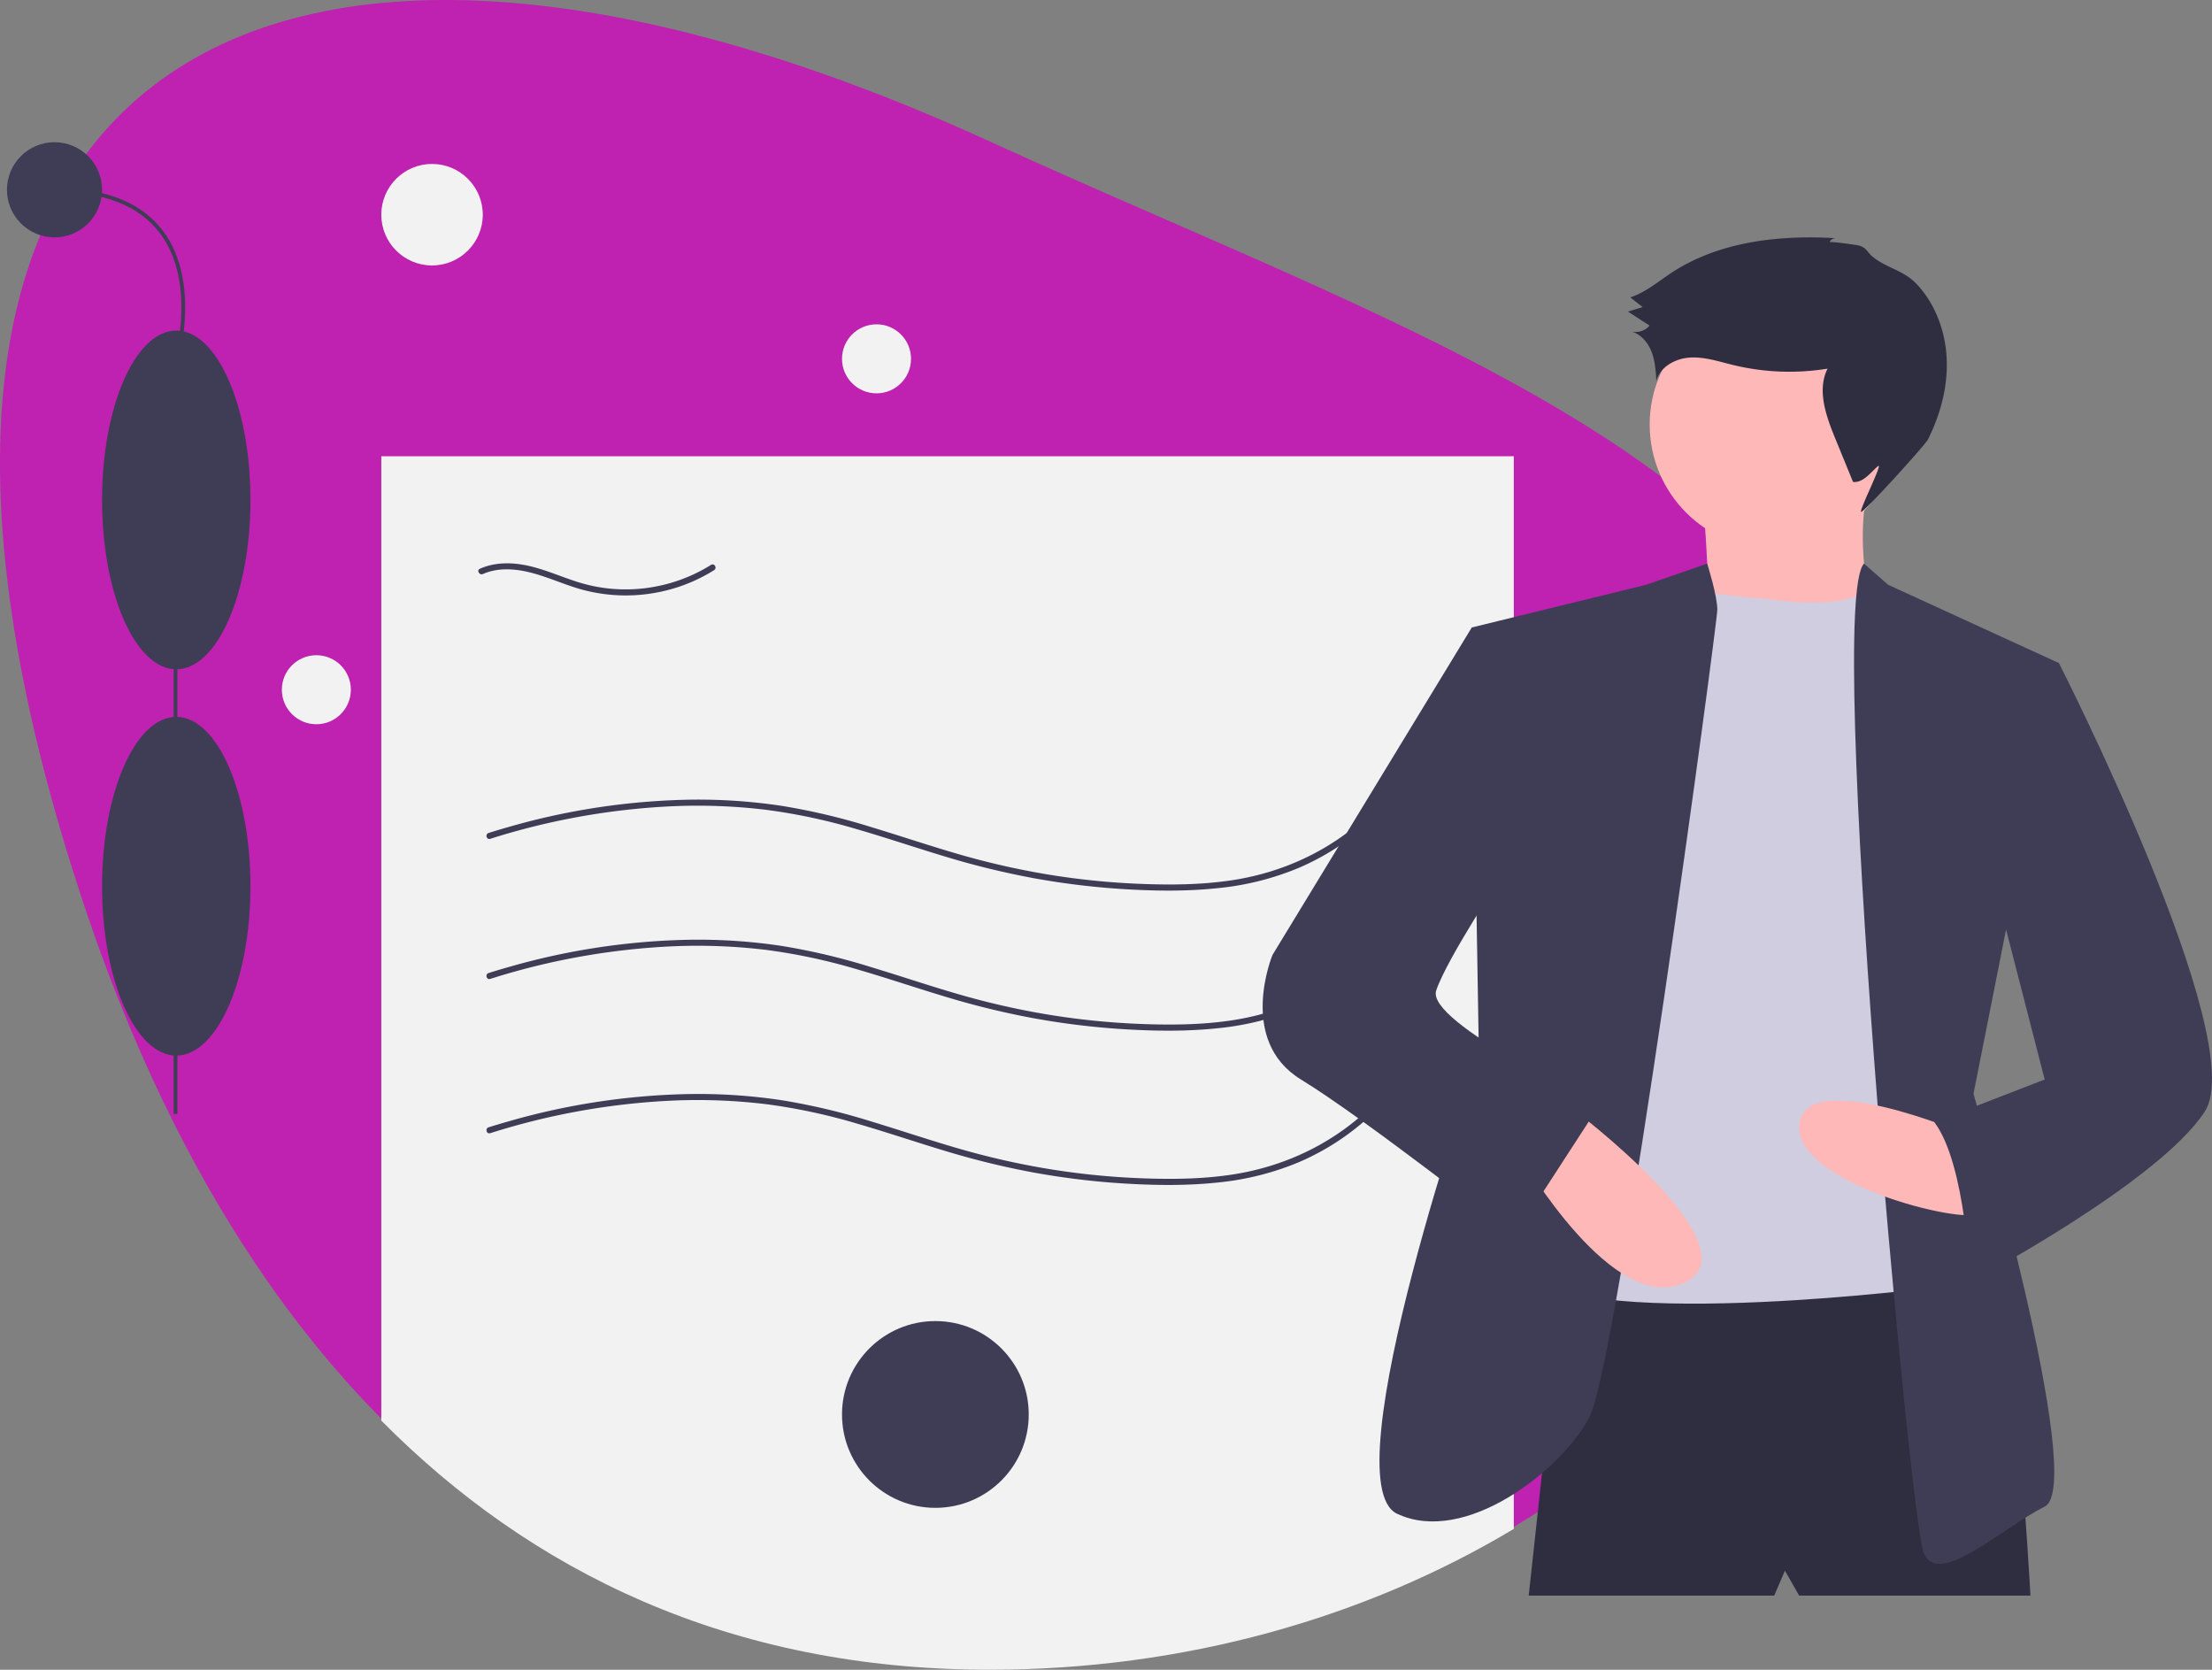
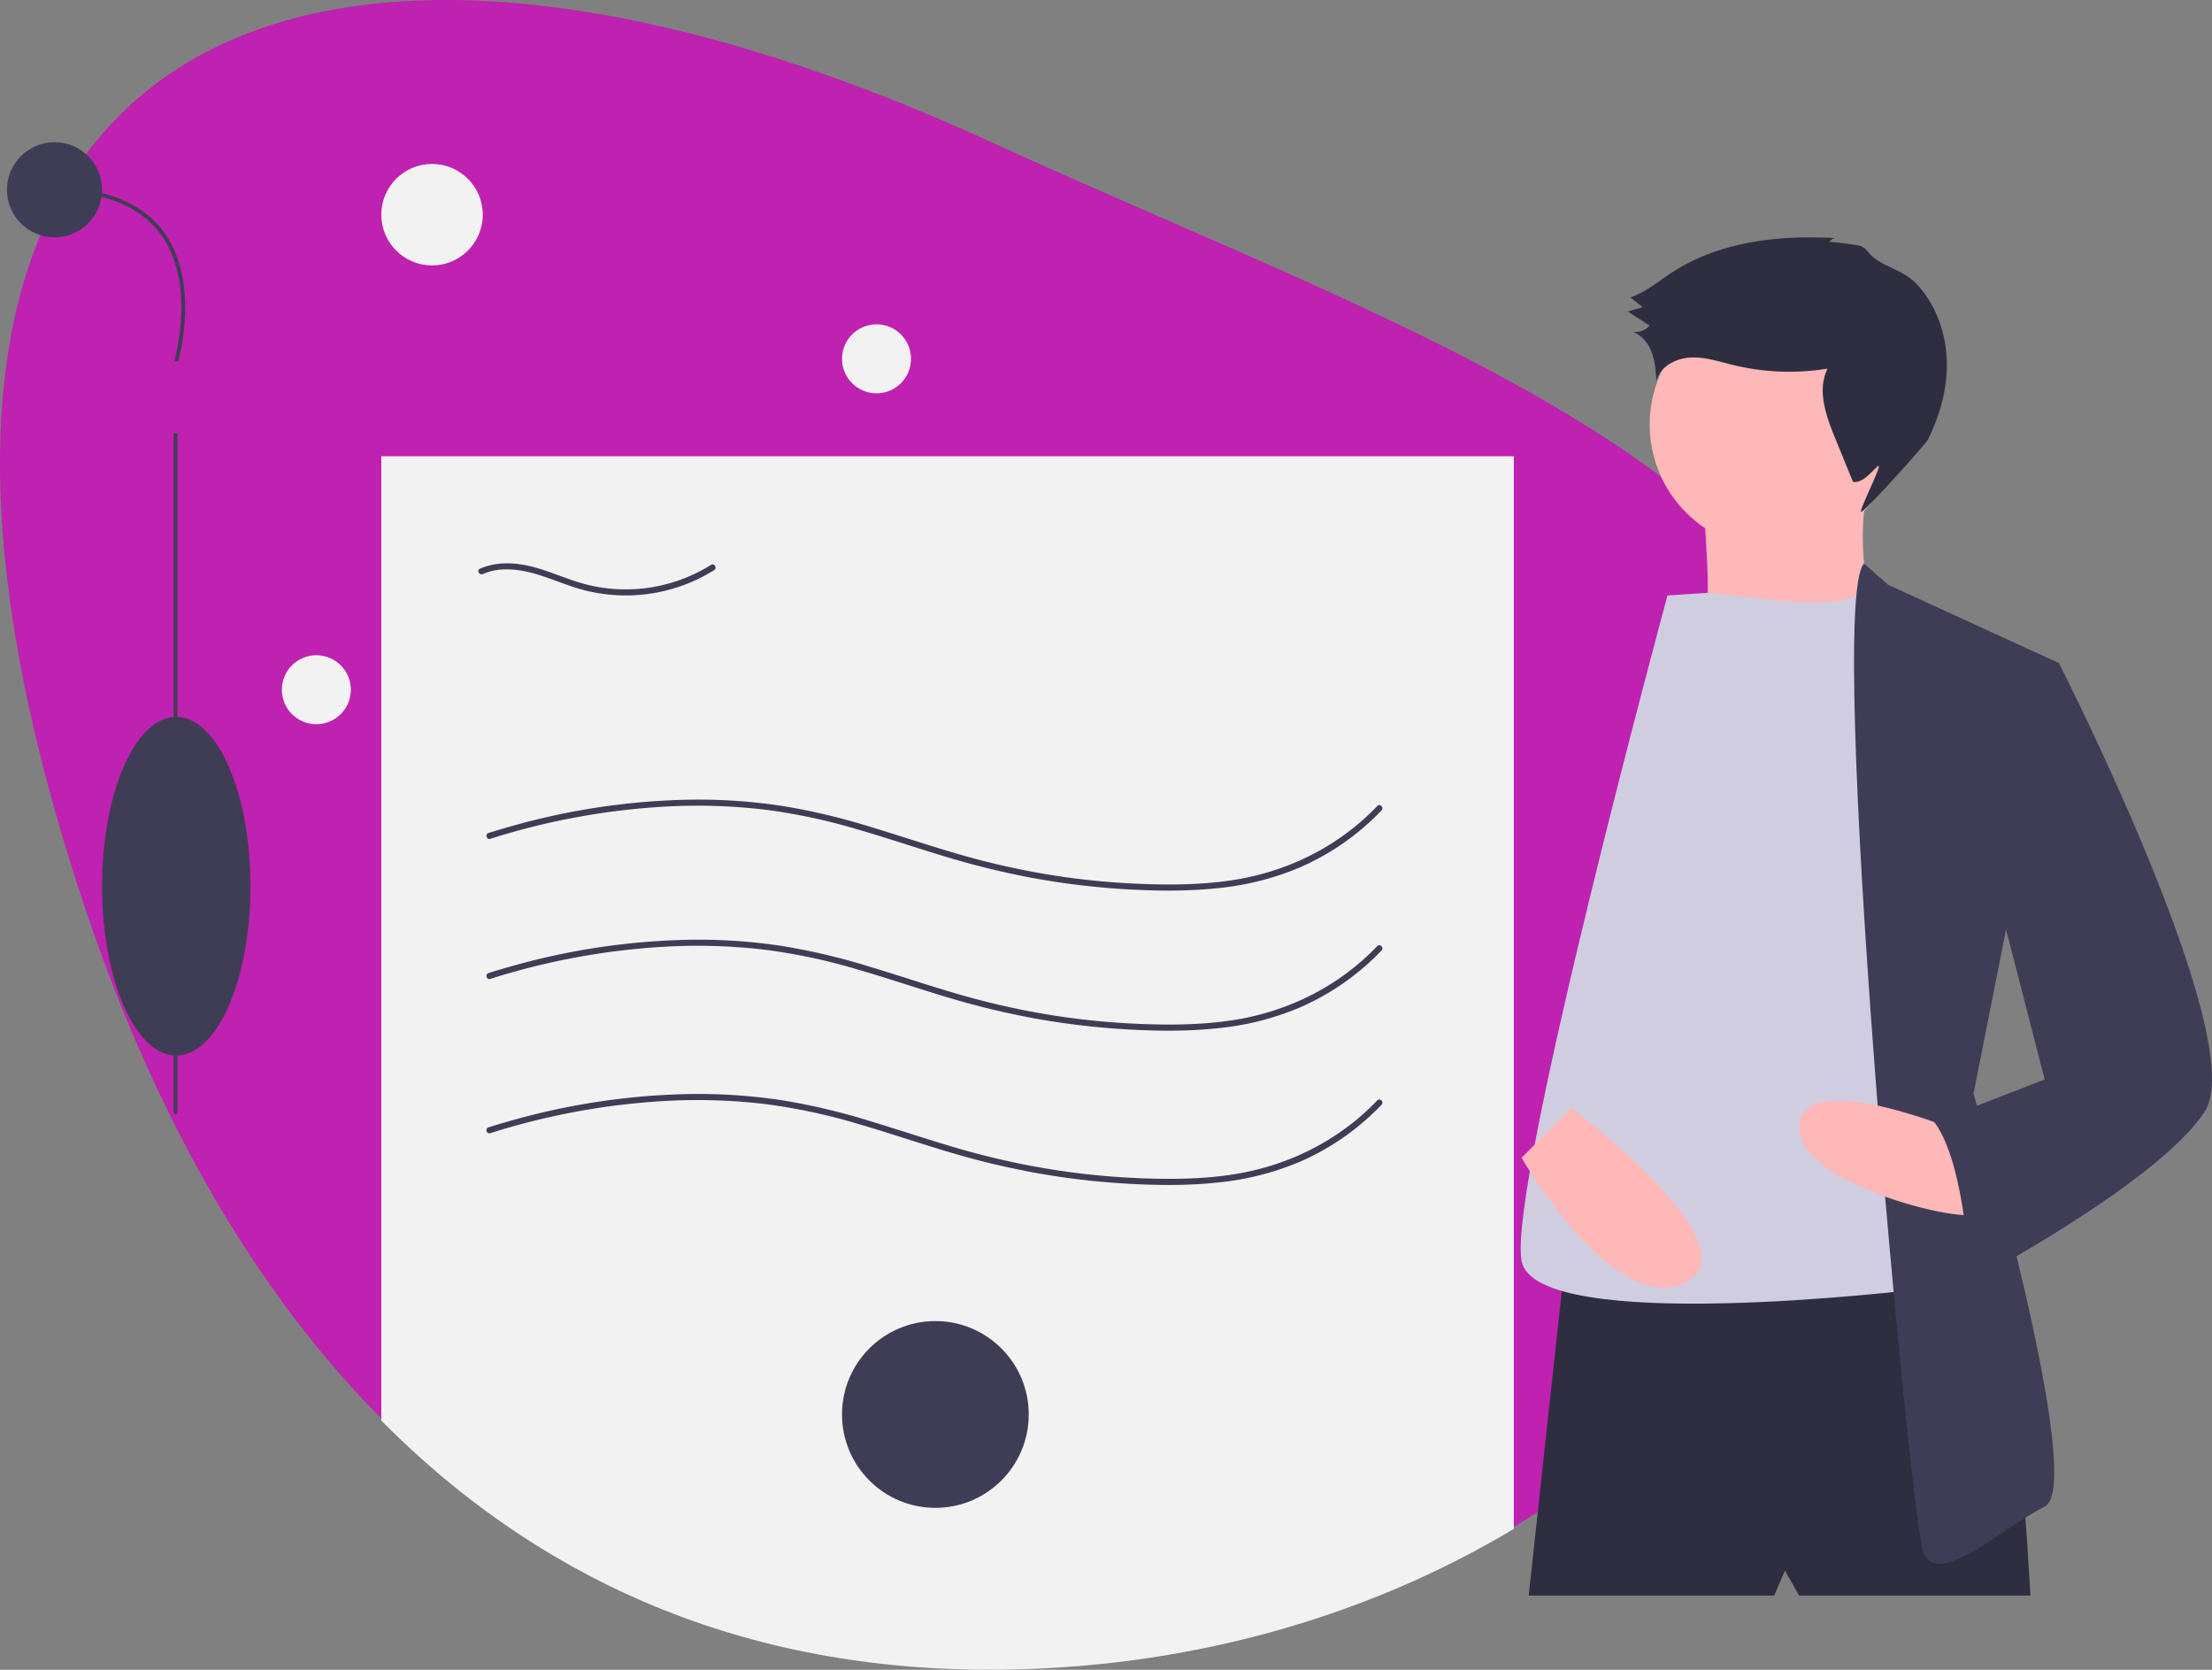
<svg xmlns="http://www.w3.org/2000/svg" width="1089.871" height="822.507" viewBox="0 0 1089.871 822.507">
  <rect x="0" y="0" width="1089.871" height="822.507" fill="#808080" stroke="none" />
  <g id="Scholarship" transform="translate(0 0)">
    <path id="Path_227" data-name="Path 227" d="M988.8,484.313c0,126.51-74.17,238.43-187.87,306.56-72.9,43.69-162.06,69.38-258.33,69.38-128.25,0-226.08-48.47-299.67-122.72-67.83-68.42-115.06-158.75-146.53-253.22-140.49-421.79,94.2-536.86,446.2-375.94C766.723,210.843,988.8,276.693,988.8,484.313Z" transform="translate(-55.067 -38.747)" fill="#bf21b0" />
    <path id="Path_228" data-name="Path 228" d="M800.933,263.5v528.37c-72.9,43.69-162.06,69.38-258.33,69.38-128.25,0-226.08-48.47-299.67-122.72V263.5Z" transform="translate(-55.067 -38.747)" fill="#f2f2f2" />
    <path id="Path_229" data-name="Path 229" d="M296.6,520.955a349.1,349.1,0,0,1,90.156-16.073,282.157,282.157,0,0,1,45.97,1.8,287.566,287.566,0,0,1,44.616,9.552c14.421,4.175,28.642,9,43.014,13.333a401.187,401.187,0,0,0,44.455,10.848,376.874,376.874,0,0,0,45.17,5.384c15,.872,30.153,1.042,45.114-.556a138.025,138.025,0,0,0,40.59-10.289A123.97,123.97,0,0,0,728.7,513.779q3.672-3.278,7.066-6.845c1.335-1.4-.784-3.52-2.121-2.121C714.521,524.8,689.384,537.2,662.119,541.34c-14.853,2.255-29.99,2.386-44.974,1.8a370.055,370.055,0,0,1-45.715-4.619,382.044,382.044,0,0,1-44.276-10.078c-14.288-4.139-28.381-8.912-42.619-13.215a320.735,320.735,0,0,0-43.879-10.454,275.931,275.931,0,0,0-45.019-3.125,344.2,344.2,0,0,0-88.973,13.176q-5.455,1.532-10.86,3.233c-1.836.576-1.052,3.473.8,2.893Z" transform="translate(-55.067 -38.747)" fill="#3f3d56" />
    <path id="Path_230" data-name="Path 230" d="M296.6,596.955a349.108,349.108,0,0,1,90.156-16.073,282.154,282.154,0,0,1,45.97,1.8,287.563,287.563,0,0,1,44.616,9.552c14.421,4.175,28.642,9,43.014,13.333a401.16,401.16,0,0,0,44.455,10.848,376.9,376.9,0,0,0,45.17,5.384c15,.872,30.153,1.042,45.114-.556a138.027,138.027,0,0,0,40.59-10.289A123.97,123.97,0,0,0,728.7,589.779q3.672-3.278,7.066-6.845c1.335-1.4-.784-3.52-2.121-2.121C714.521,600.8,689.384,613.2,662.119,617.34c-14.853,2.255-29.99,2.386-44.974,1.8a370.055,370.055,0,0,1-45.715-4.619,382.045,382.045,0,0,1-44.276-10.077c-14.288-4.139-28.381-8.912-42.619-13.215a320.726,320.726,0,0,0-43.879-10.454,275.942,275.942,0,0,0-45.019-3.125,344.2,344.2,0,0,0-88.973,13.176q-5.455,1.532-10.86,3.233c-1.836.576-1.052,3.473.8,2.893Z" transform="translate(-55.067 -38.747)" fill="#3f3d56" />
    <path id="Path_231" data-name="Path 231" d="M296.6,451.955a349.1,349.1,0,0,1,90.156-16.073,282.153,282.153,0,0,1,45.97,1.8,287.555,287.555,0,0,1,44.616,9.552c14.421,4.175,28.642,9,43.014,13.333a401.187,401.187,0,0,0,44.455,10.848,376.883,376.883,0,0,0,45.17,5.384c15,.872,30.153,1.042,45.114-.556a138.027,138.027,0,0,0,40.59-10.289A123.971,123.971,0,0,0,728.7,444.779q3.672-3.278,7.066-6.845c1.335-1.4-.784-3.52-2.121-2.121C714.521,455.8,689.384,468.2,662.119,472.34c-14.853,2.255-29.99,2.386-44.974,1.8a370.056,370.056,0,0,1-45.715-4.618,382.035,382.035,0,0,1-44.275-10.078c-14.288-4.139-28.381-8.912-42.619-13.215a320.739,320.739,0,0,0-43.879-10.454,275.931,275.931,0,0,0-45.019-3.125,344.2,344.2,0,0,0-88.973,13.176q-5.455,1.532-10.86,3.233c-1.836.576-1.052,3.473.8,2.893Z" transform="translate(-55.067 -38.747)" fill="#3f3d56" />
    <path id="Path_232" data-name="Path 232" d="M293.03,321.5c7.258-3.216,15.573-2.655,23.106-.79,8.122,2.01,15.771,5.507,23.767,7.924a82.271,82.271,0,0,0,43.978.834,81.062,81.062,0,0,0,23.032-9.872c1.631-1.025.127-3.622-1.514-2.59a79.487,79.487,0,0,1-42.32,12.065,77.648,77.648,0,0,1-22.154-3.262c-7.937-2.38-15.525-5.835-23.565-7.884-8.519-2.171-17.655-2.642-25.844.986-1.762.78-.237,3.366,1.514,2.59Z" transform="translate(-55.067 -38.747)" fill="#3f3d56" />
    <circle id="Ellipse_52" data-name="Ellipse 52" cx="46" cy="46" r="46" transform="translate(414.867 650.757)" fill="#3f3d56" />
    <circle id="Ellipse_53" data-name="Ellipse 53" cx="25" cy="25" r="25" transform="translate(187.867 80.757)" fill="#f2f2f2" />
    <circle id="Ellipse_54" data-name="Ellipse 54" cx="17" cy="17" r="17" transform="translate(414.867 159.757)" fill="#f2f2f2" />
    <circle id="Ellipse_55" data-name="Ellipse 55" cx="17" cy="17" r="17" transform="translate(138.867 322.757)" fill="#f2f2f2" />
    <rect id="Rectangle_162" data-name="Rectangle 162" width="1.875" height="335.244" transform="translate(85.547 213.464)" fill="#3f3d56" />
    <ellipse id="Ellipse_56" data-name="Ellipse 56" cx="36.557" cy="83.424" rx="36.557" ry="83.424" transform="translate(50.289 353.13)" fill="#3f3d56" />
-     <ellipse id="Ellipse_57" data-name="Ellipse 57" cx="36.557" cy="83.424" rx="36.557" ry="83.424" transform="translate(50.289 162.848)" fill="#3f3d56" />
    <path id="Path_233" data-name="Path 233" d="M142.811,216.861l-1.8-.538c.113-.379,11.135-38.147-6.962-62.461-10.221-13.732-27.76-20.695-52.131-20.695v-1.875c25,0,43.046,7.219,53.64,21.457C154.219,177.825,142.927,216.473,142.811,216.861Z" transform="translate(-55.067 -38.747)" fill="#3f3d56" />
    <circle id="Ellipse_58" data-name="Ellipse 58" cx="23.434" cy="23.434" r="23.434" transform="translate(3.422 70.049)" fill="#3f3d56" />
    <path id="Path_234" data-name="Path 234" d="M825.807,663.424l-17.533,161.3H929.248l5.26-12.273,7.013,12.273h113.961s-8.766-166.559-24.546-171.819S825.807,663.424,825.807,663.424Z" transform="translate(-55.067 -38.747)" fill="#2f2e41" />
    <circle id="Ellipse_59" data-name="Ellipse 59" cx="61.364" cy="61.364" r="61.364" transform="translate(812.818 147.793)" fill="#ffb8b8" />
    <path id="Path_235" data-name="Path 235" d="M894.183,286.475s5.26,56.1,0,59.611,84.156,1.753,84.156,1.753-12.273-50.844,0-75.39Z" transform="translate(-55.067 -38.747)" fill="#ffb8b8" />
    <path id="Path_236" data-name="Path 236" d="M925.742,333.813s45.113,7.026,48.855-7.006l23.028,31.552,1.753,315.585s-187.6,22.792-194.611-14.026,71.883-327.858,71.883-327.858l19.862-1.286S922.235,333.813,925.742,333.813Z" transform="translate(-55.067 -38.747)" fill="#d0cde1" />
-     <path id="Path_237" data-name="Path 237" d="M896.214,316.375,866.131,326.8l-85.909,21.039,3.506,210.39S710.091,768.618,743.4,784.4s80.65-21.039,94.676-47.338S901.2,346.085,901.2,339.072,896.214,316.375,896.214,316.375Z" transform="translate(-55.067 -38.747)" fill="#3f3d56" />
    <path id="Path_238" data-name="Path 238" d="M973.47,316.375,985.352,326.8l84.156,38.572L1027.43,577.514s56.1,192.858,35.065,203.377-52.6,40.325-59.61,22.792S954.575,335.756,973.47,316.375Z" transform="translate(-55.067 -38.747)" fill="#3f3d56" />
    <path id="Path_239" data-name="Path 239" d="M1022.17,596.8s-78.9-33.312-80.65-3.506,89.416,50.844,89.416,42.078S1022.17,596.8,1022.17,596.8Z" transform="translate(-55.067 -38.747)" fill="#ffb8b8" />
    <path id="Path_240" data-name="Path 240" d="M829.313,584.528s91.169,68.377,56.1,85.909-80.65-61.364-80.65-61.364Z" transform="translate(-55.067 -38.747)" fill="#ffb8b8" />
    <path id="Path_241" data-name="Path 241" d="M956.491,158.015a3.384,3.384,0,0,1,3.257-1.933c-28.094-1.68-57.685,1.594-81.188,17.075-6.582,4.336-12.729,9.638-20.223,12.081l6.083,4.77-7.268,2.215,10.7,6.913a9.27,9.27,0,0,1-8.829,2.958c4.648,1.358,8.07,5.494,9.809,10.014s2.051,9.442,2.344,14.276c1.8-6.974,9.408-11.08,16.6-11.5s14.2,1.955,21.2,3.66a117.272,117.272,0,0,0,46.548,1.791c-5.257,10.549-.823,23.131,3.639,34.04l8.91,21.782c4.946.5,8.442-4.421,12.169-7.712,3.4-3-10.125,23.376-8.032,22.41,2.72-1.255,31.421-32.944,32.765-35.621,6.132-12.214,9.811-25.838,9.258-39.493s-5.55-27.318-14.963-37.227c-6.39-6.727-15.231-7.905-21.746-13.5-2.564-2.2-2.573-3.92-6.1-5.2C970.25,159.391,956.685,157.586,956.491,158.015Z" transform="translate(-55.067 -38.747)" fill="#2f2e41" />
-     <path id="Path_242" data-name="Path 242" d="M792.495,353.1l-12.273-5.26-98.182,161.3s-17.532,42.078,14.026,61.364,105.2,77.143,105.2,77.143l42.078-64.87s-85.909-40.325-80.65-56.1S796,468.813,796,468.813Z" transform="translate(-55.067 -38.747)" fill="#3f3d56" />
    <path id="Path_243" data-name="Path 243" d="M1046.72,361.865l22.792,3.507s94.676,185.845,71.883,220.91-115.716,84.156-115.716,84.156-1.753-57.857-17.532-78.9L1062.5,570.5l-29.805-115.715Z" transform="translate(-55.067 -38.747)" fill="#3f3d56" />
  </g>
</svg>